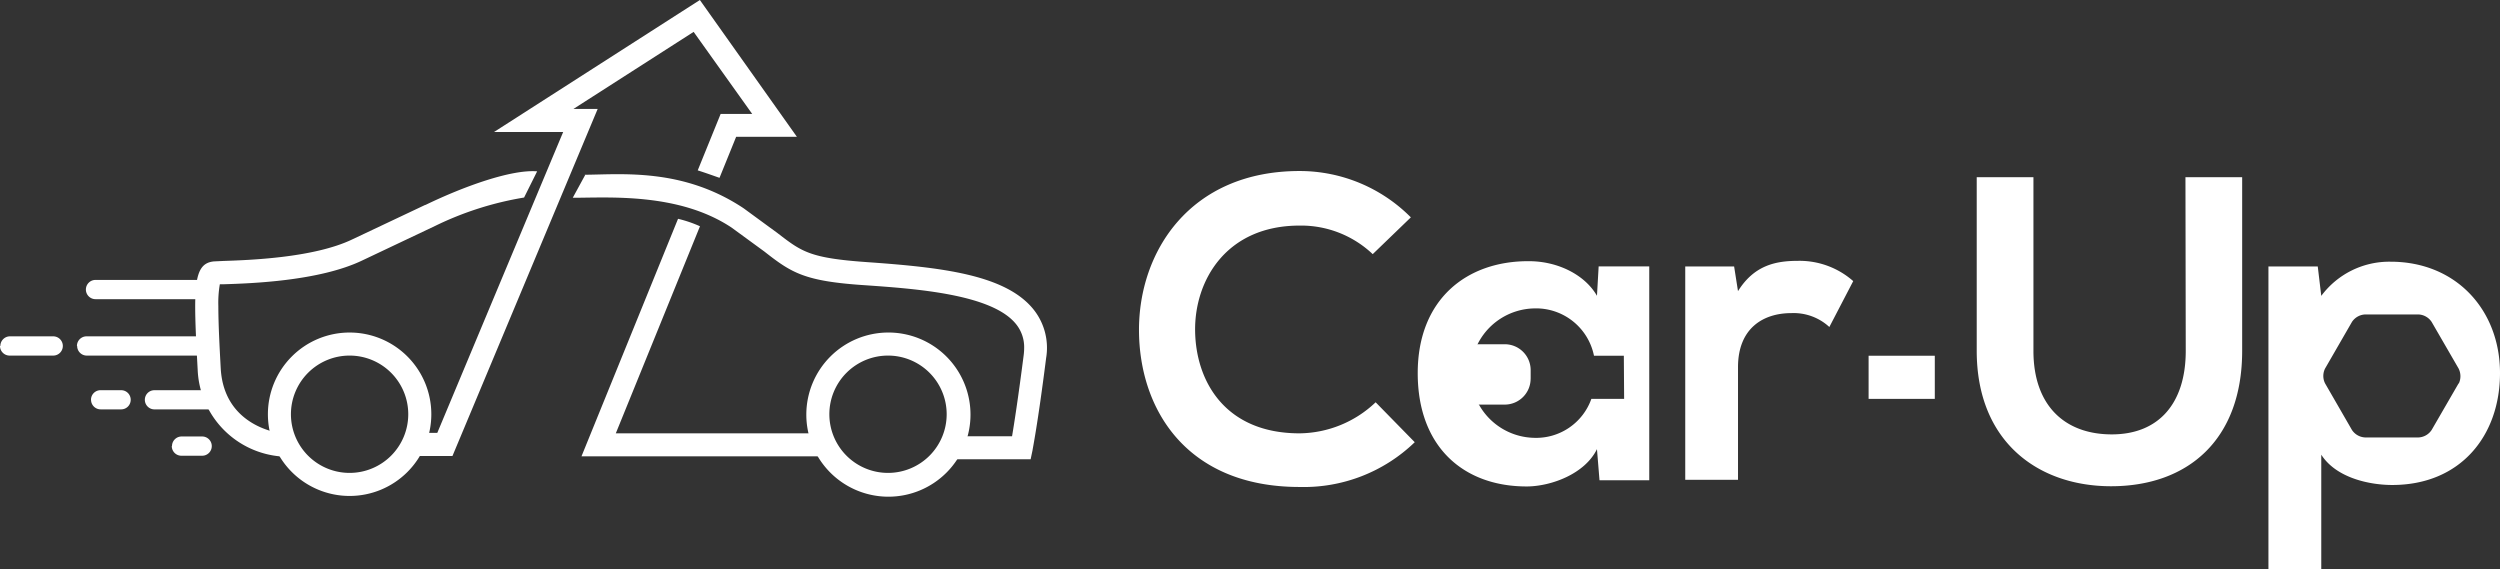
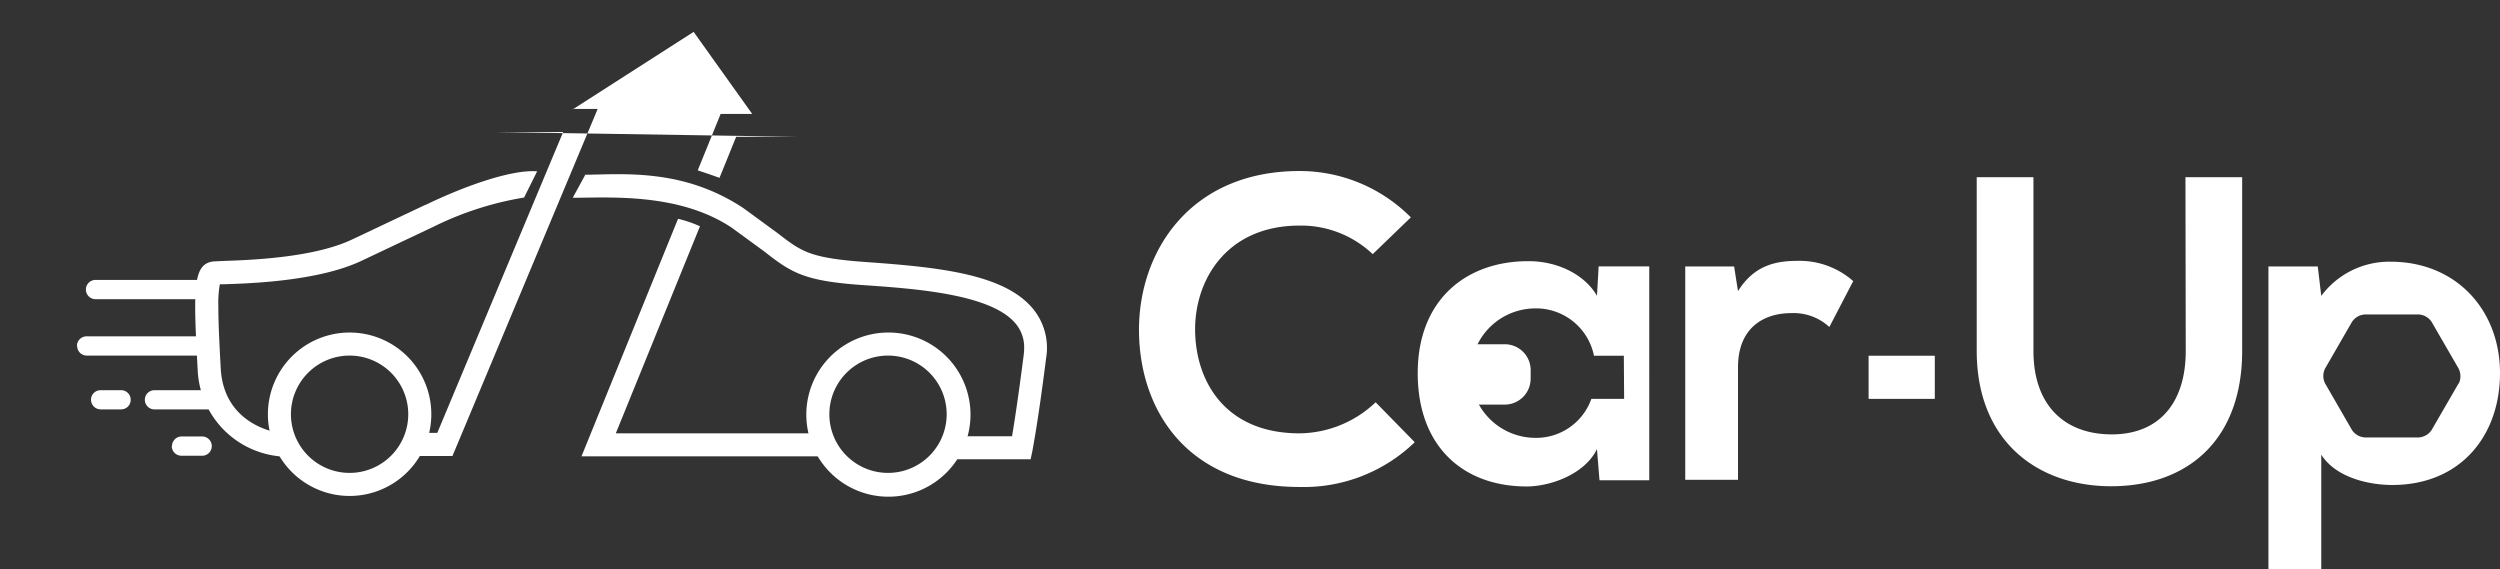
<svg xmlns="http://www.w3.org/2000/svg" width="271.358" height="61.763" viewBox="0 0 271.358 61.763">
  <rect x="0" y="0" width="271.358" height="61.763" fill="#333333" stroke="none" />
  <g id="car-up" transform="translate(-110.66 -157.93)">
    <path id="Path_1" data-name="Path 1" d="M188.763,183.354l-1.353,2.479c3.9,0,11.51-.575,17.245,3.24l3.548,2.592c3.005,2.357,4.382,3.24,11.04,3.669,5.427.381,13.616.964,16.249,4.171a3.969,3.969,0,0,1,.915,2.641,6.075,6.075,0,0,1-.049.753c-.616,4.8-1.045,7.517-1.264,8.821H228.2v2.5h8.91l.211-1c0-.105.543-2.641,1.474-10.012a6.666,6.666,0,0,0-1.409-5.3c-3.062-3.742-9.971-4.52-18.006-5.087-6.237-.437-7.1-1.118-9.72-3.135l-3.694-2.705c-6.585-4.39-13.195-3.677-17.285-3.645" transform="translate(-14.582 -6.437)" fill="#fff" />
    <path id="Path_2" data-name="Path 2" d="M161.8,186.522l-7.93,3.75c-4.212,2.025-11.34,2.252-13.989,2.341l-1.037.049c-2.284.227-2.244,2.811-1.758,11.753a9.839,9.839,0,0,0,9.08,9.42l.211-2.495c-.259,0-6.431-.656-6.788-7.063-.105-1.96-.259-4.714-.259-6.755a11.792,11.792,0,0,1,.162-2.381h.47c2.819-.089,10.311-.332,14.993-2.584l7.914-3.75a34.9,34.9,0,0,1,9.647-3.078l1.417-2.843c-2.714-.227-7.8,1.555-12.15,3.661" transform="translate(-4.97 -6.358)" fill="#fff" />
    <path id="Path_3" data-name="Path 3" d="M146.56,213.359a8.869,8.869,0,1,0,8.87-8.869,8.869,8.869,0,0,0-8.87,8.869m2.5,0a6.367,6.367,0,1,1,6.367,6.367,6.367,6.367,0,0,1-6.367-6.367Z" transform="translate(-6.821 -10.466)" fill="#fff" />
    <path id="Path_4" data-name="Path 4" d="M218.71,213.359a8.91,8.91,0,1,0,8.87-8.87,8.91,8.91,0,0,0-8.87,8.87m2.5,0a6.367,6.367,0,1,1,6.367,6.367,6.367,6.367,0,0,1-6.367-6.367Z" transform="translate(-20.529 -10.466)" fill="#fff" />
-     <path id="Path_5" data-name="Path 5" d="M183.231,171.813l13.138-8.424,6.359,8.91H199.3l-2.487,6.124c.867.275,1.669.567,2.365.81.988-2.43,1.677-4.131,1.806-4.455h6.593l-10.53-14.847-1.012.648L174.7,174.259h7.509c-1.288,3.062-13.082,31.266-13.665,32.659H165.5v2.511h4.69l15.763-37.673h-2.722m4.69,35.211,9.137-22.477a13.224,13.224,0,0,0-2.381-.81l-10.481,25.782h26.179v-2.495Z" transform="translate(-10.42 -2)" fill="#fff" />
+     <path id="Path_5" data-name="Path 5" d="M183.231,171.813l13.138-8.424,6.359,8.91H199.3l-2.487,6.124c.867.275,1.669.567,2.365.81.988-2.43,1.677-4.131,1.806-4.455h6.593L174.7,174.259h7.509c-1.288,3.062-13.082,31.266-13.665,32.659H165.5v2.511h4.69l15.763-37.673h-2.722m4.69,35.211,9.137-22.477a13.224,13.224,0,0,0-2.381-.81l-10.481,25.782h26.179v-2.495Z" transform="translate(-10.42 -2)" fill="#fff" />
    <path id="Path_6" data-name="Path 6" d="M122.17,198.485a1.045,1.045,0,0,0,1.045,1.045h12.247a1.045,1.045,0,0,0,1.045-1.045h0a1.045,1.045,0,0,0-1.045-1.045H123.215a1.045,1.045,0,0,0-1.045,1.045h0" transform="translate(-2.187 -9.127)" fill="#fff" />
    <path id="Path_7" data-name="Path 7" d="M120.994,206.045a1.045,1.045,0,0,0,1.045,1.045h12.247a1.037,1.037,0,0,0,1.037-1.045h0A1.037,1.037,0,0,0,134.286,205H122.015a1.045,1.045,0,0,0-1.045,1.045h0" transform="translate(-1.959 -10.563)" fill="#fff" />
-     <path id="Path_8" data-name="Path 8" d="M110.66,206.045a1.045,1.045,0,0,0,1.045,1.045h4.73a1.045,1.045,0,0,0,1.045-1.045h0A1.045,1.045,0,0,0,116.435,205h-4.69a1.045,1.045,0,0,0-1.045,1.045h0" transform="translate(0 -10.563)" fill="#fff" />
    <path id="Path_9" data-name="Path 9" d="M130.07,213.257a1.045,1.045,0,0,0,1.045,1.045h6.261a1.045,1.045,0,0,0,1.045-1.045h0a1.037,1.037,0,0,0-1.045-1.037h-6.261a1.037,1.037,0,0,0-1.045,1.037h0" transform="translate(-3.688 -11.935)" fill="#fff" />
    <path id="Path_10" data-name="Path 10" d="M122.86,213.257A1.045,1.045,0,0,0,123.9,214.3h2.228a1.037,1.037,0,0,0,1.037-1.045h0a1.037,1.037,0,0,0-1.037-1.037H123.9a1.037,1.037,0,0,0-1.045,1.037h0" transform="translate(-2.318 -11.935)" fill="#fff" />
    <path id="Path_11" data-name="Path 11" d="M133.68,219.449a1.045,1.045,0,0,0,1.069,1.061h2.227a1.045,1.045,0,0,0,1.045-1.045h0a1.045,1.045,0,0,0-1.045-1.045h-2.227a1.045,1.045,0,0,0-1.045,1.045h0" transform="translate(-4.374 -13.113)" fill="#fff" />
    <path id="Path_12" data-name="Path 12" d="M368.245,210.282H361.06V205.6h7.185v4.682" transform="translate(-47.576 -9.057)" fill="#fff" />
    <path id="Path_13" data-name="Path 13" d="M313.207,209.8a2.811,2.811,0,0,1-2.811,2.811h-5.305a2.811,2.811,0,0,1-2.811-2.811v-.94a2.8,2.8,0,0,1,2.811-2.8H310.4a2.811,2.811,0,0,1,2.811,2.8v.94" transform="translate(-36.408 -10.765)" fill="#fff" />
    <path id="Path_14" data-name="Path 14" d="M313,196.393c-1.32-2.3-4.277-3.758-7.379-3.758-6.764-.04-12.077,4.139-12.077,12.15,0,8.1,5.079,12.353,11.939,12.3,2.584-.04,6.2-1.361,7.517-4.05l.275,3.378h5.4V193.2h-5.492L313,196.393m2.948,11.186h-3.556a6.359,6.359,0,0,1-6.253,4.228,7.025,7.025,0,0,1,0-14.045,6.415,6.415,0,0,1,6.537,5.135h3.24Zm-35.227,3.742c-8.1,0-11.275-5.67-11.34-11.137s3.386-11.413,11.34-11.413a11.292,11.292,0,0,1,7.938,3.1l4.139-3.993a17.01,17.01,0,0,0-12.077-5.03c-11.883,0-17.472,8.74-17.431,17.334s5.216,16.961,17.431,16.961a17.334,17.334,0,0,0,12.5-4.86l-4.244-4.334A12.15,12.15,0,0,1,280.721,211.321Zm118.414-18.63a9.194,9.194,0,0,0-7.517,3.71l-.381-3.191h-5.354v32.837h5.735V213.638c1.62,2.535,5.257,3.289,7.7,3.289,7.42,0,11.7-5.354,11.7-12.15S406.3,192.691,399.135,192.691Zm7.387,13.211-2.924,5.054a1.806,1.806,0,0,1-1.4.81h-5.84a1.806,1.806,0,0,1-1.409-.81l-2.916-5.054a1.8,1.8,0,0,1,0-1.62l2.916-5.054a1.806,1.806,0,0,1,1.409-.81h5.84a1.806,1.806,0,0,1,1.4.81l2.924,5.054a1.855,1.855,0,0,1,.032,1.612Zm-29.614-3.532c0,5.67-2.908,9.064-8.027,9.064s-8.505-3.143-8.505-9.064V183.522h-6.156v18.841c0,9.914,6.715,14.7,14.58,14.7,8.27,0,14.232-4.973,14.232-14.7V183.522h-6.156Zm-48.6-6.48-.421-2.681h-5.305v23.158h5.727V204.145c0-4.269,2.778-5.873,5.783-5.873a5.71,5.71,0,0,1,4.131,1.507l2.592-4.982a8.813,8.813,0,0,0-5.962-2.2c-2.357,0-4.755.421-6.545,3.289Z" transform="translate(-29 -6.355)" fill="#fff" />
  </g>
</svg>